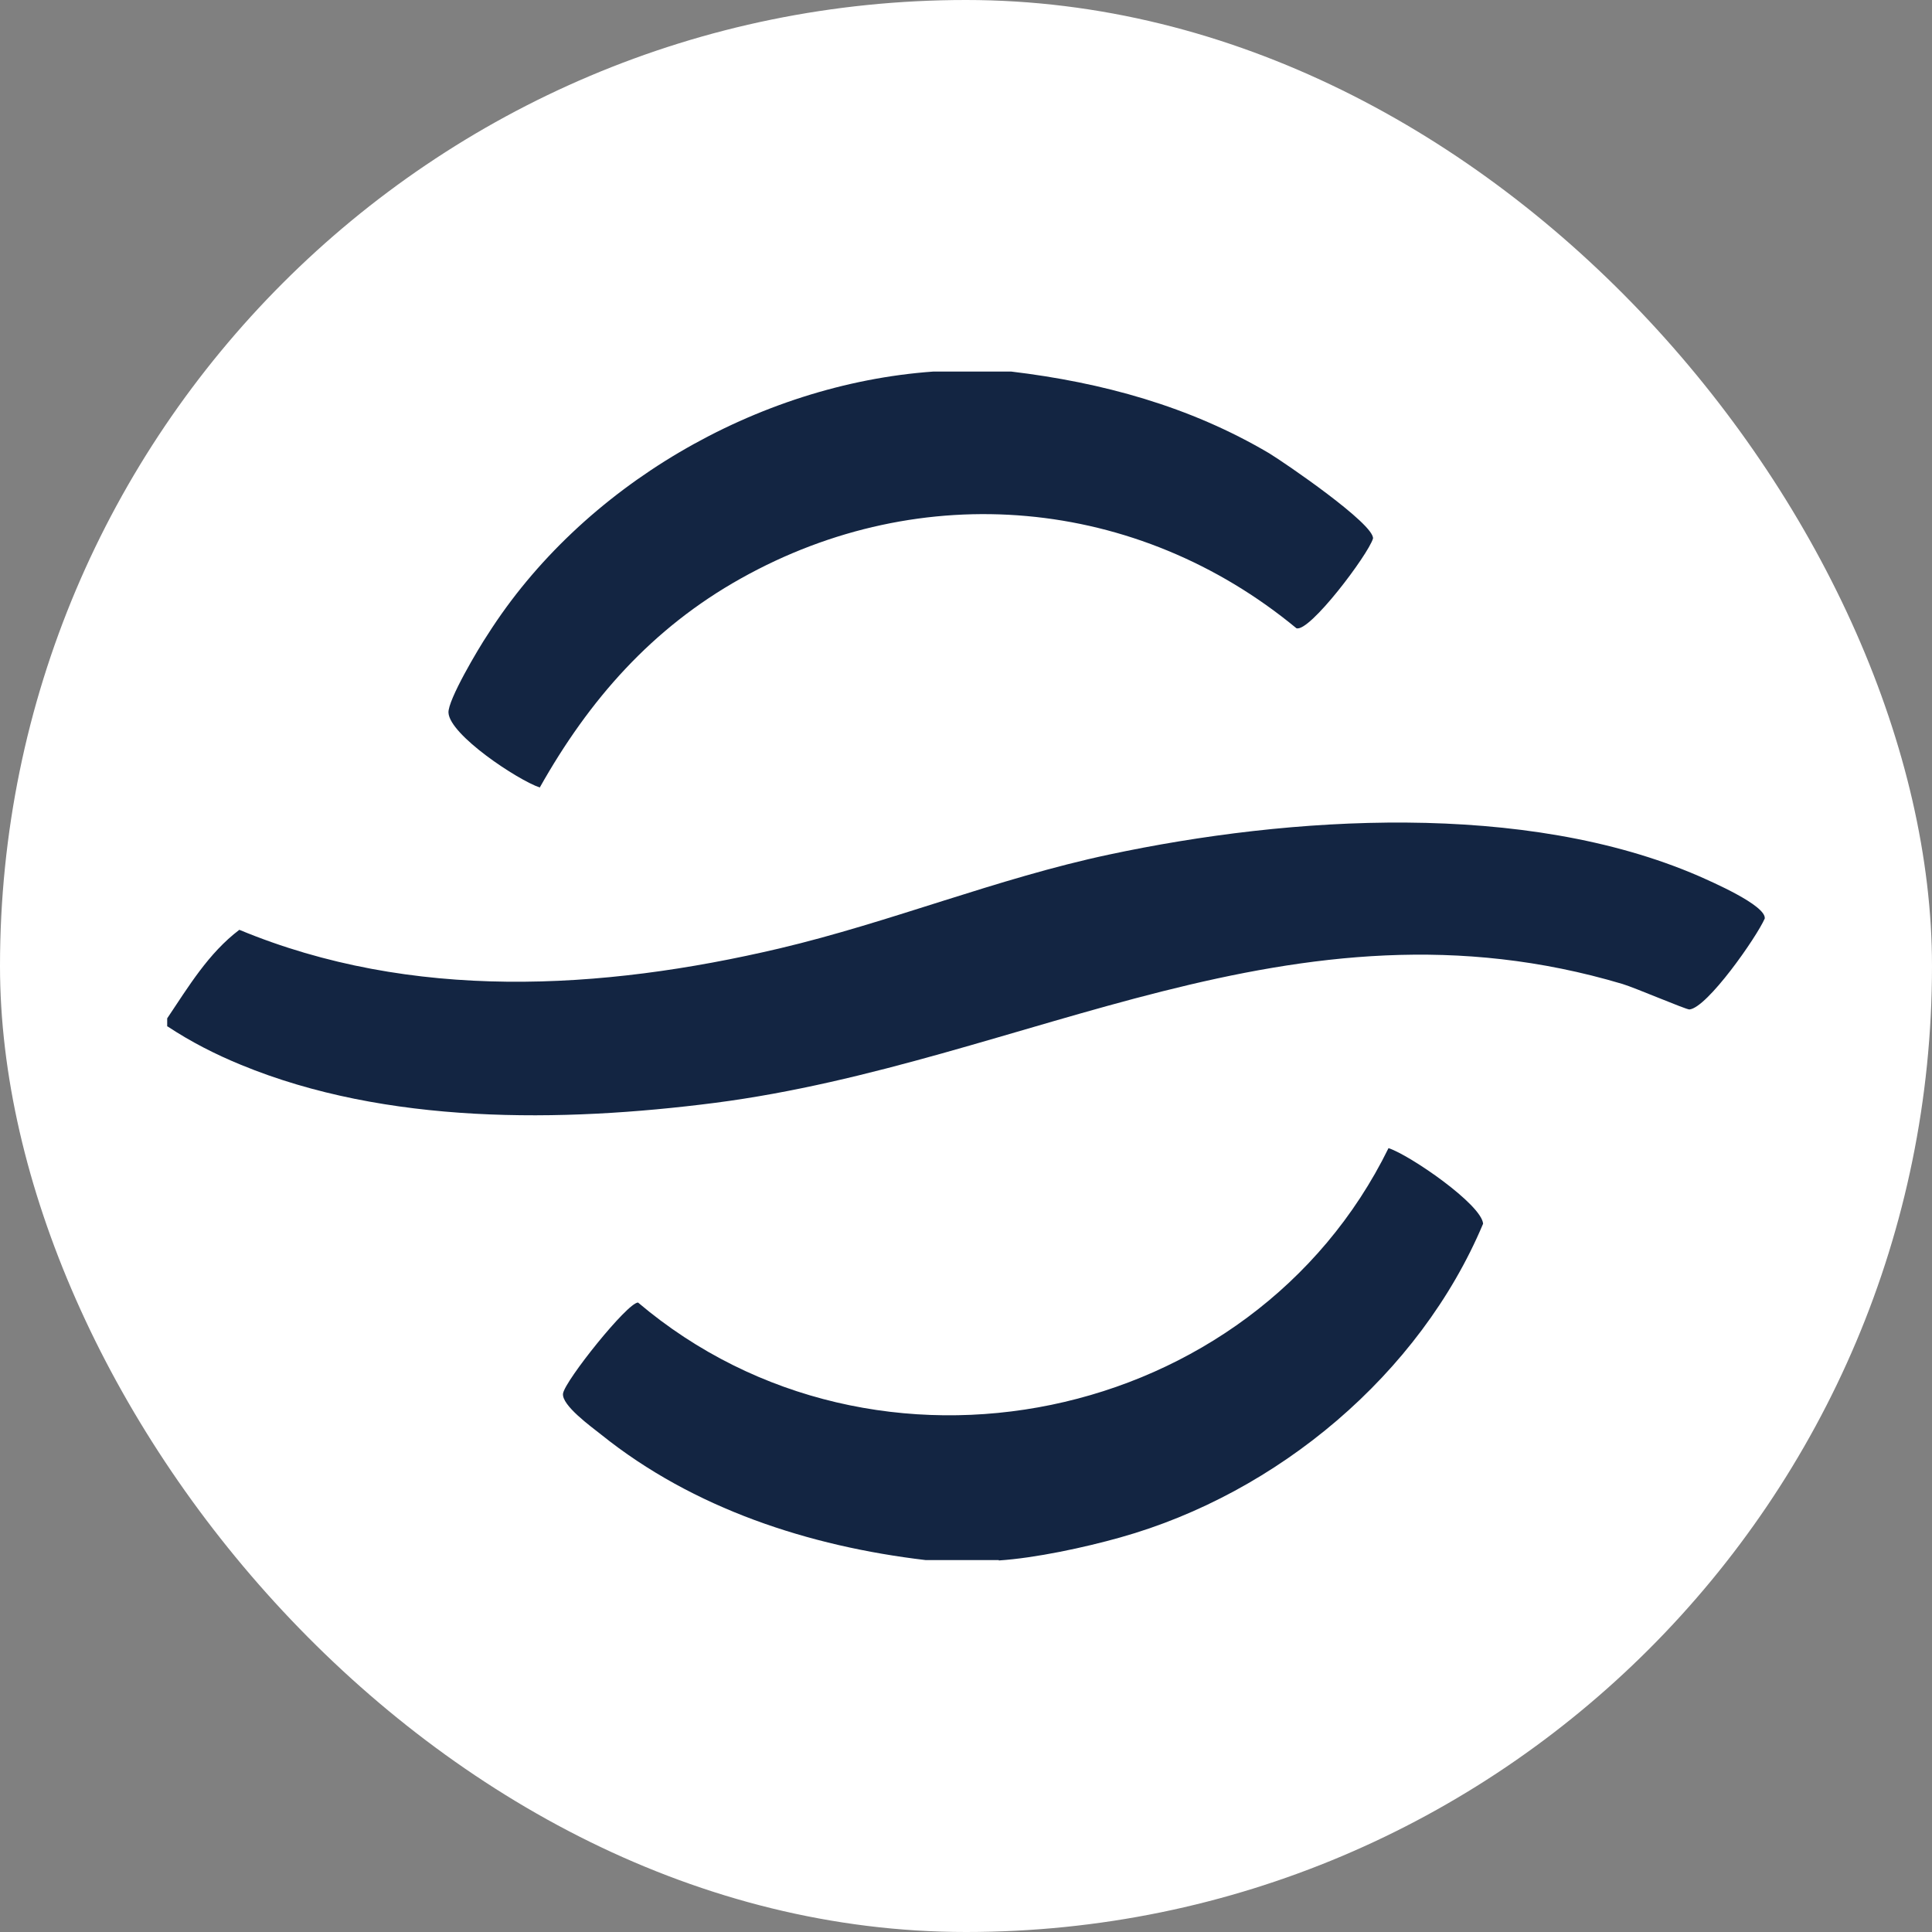
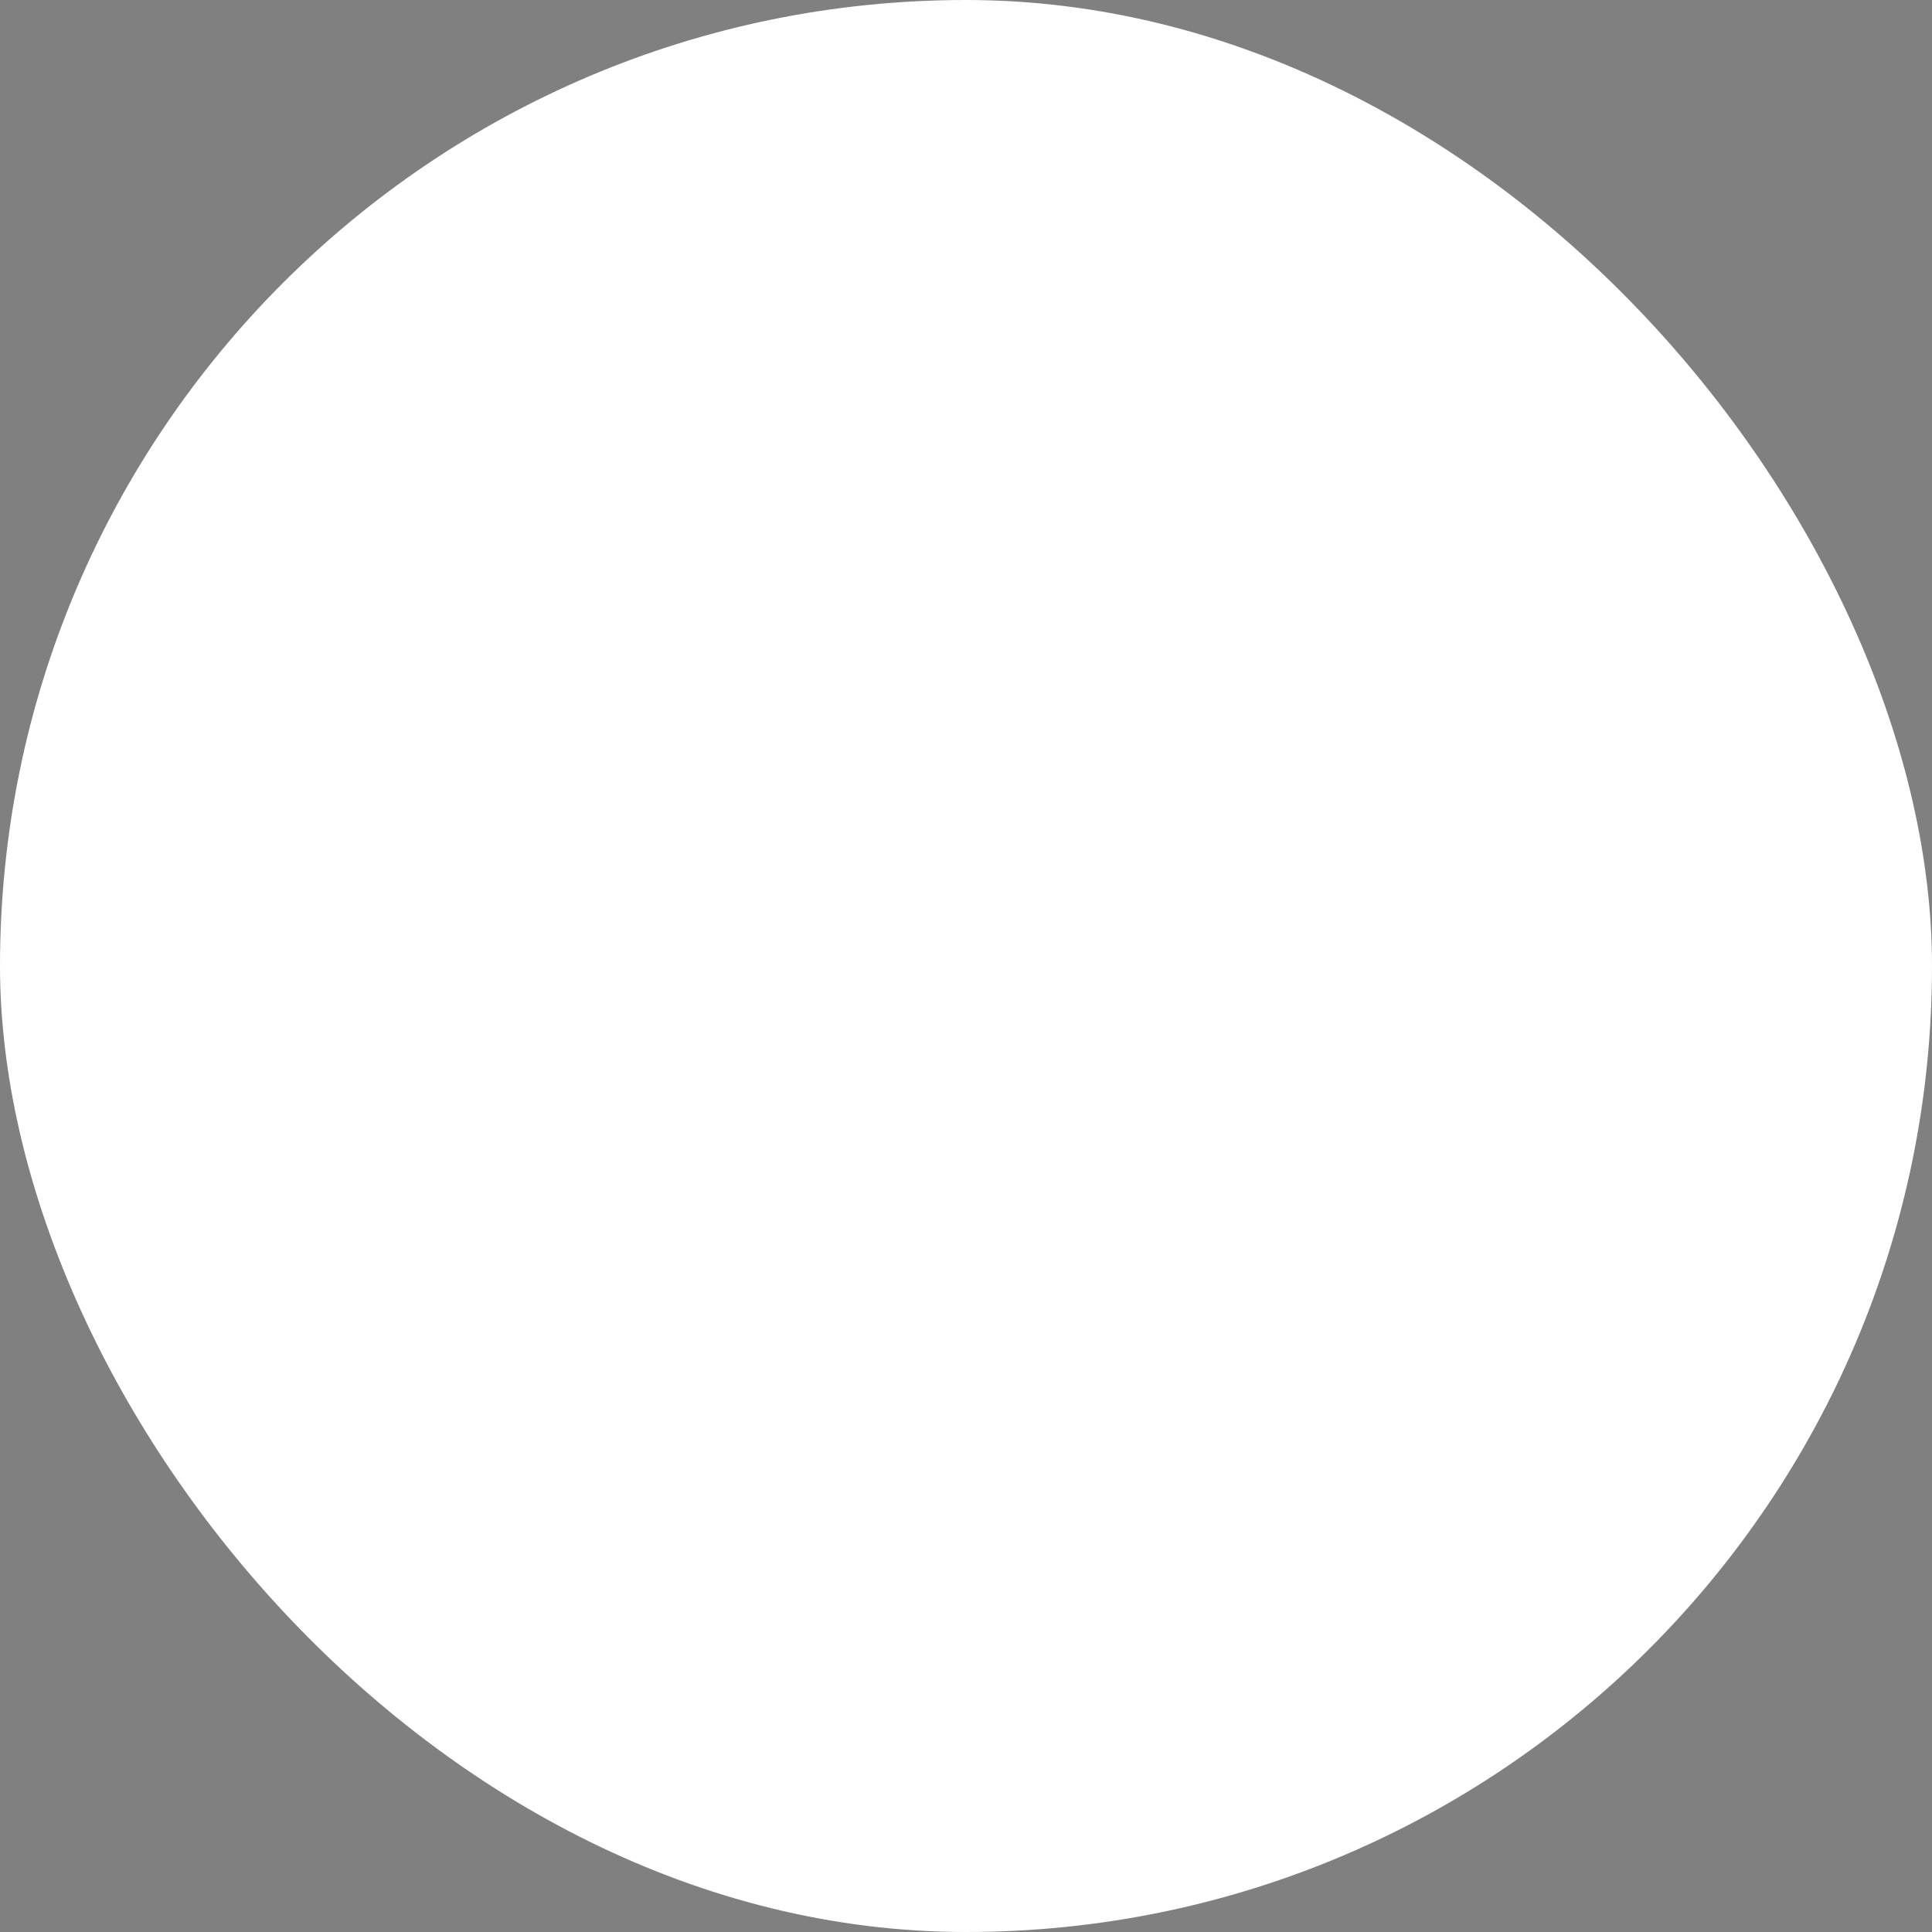
<svg xmlns="http://www.w3.org/2000/svg" width="52" height="52" viewBox="0 0 52 52" fill="none">
  <rect x="0" y="0" width="52" height="52" fill="#808080" stroke="none" />
  <rect width="52" height="52" rx="26" fill="white" />
-   <path d="M24.908 41.989H26.883V42C27.87 41.935 29.187 41.652 30.153 41.38C34.388 40.194 38.217 36.984 39.918 32.936C39.874 32.414 37.943 31.087 37.372 30.902C33.708 38.366 23.569 40.477 17.173 35.058C16.887 35.058 15.209 37.158 15.154 37.506C15.11 37.822 15.911 38.398 16.185 38.616C18.665 40.607 21.781 41.619 24.908 41.989Z" fill="#132542" />
-   <path d="M4.5 27.409V27.627H4.511C5.136 28.04 5.795 28.377 6.486 28.66C10.392 30.271 15.099 30.216 19.246 29.683C27.64 28.595 34.794 23.84 43.67 26.484C43.999 26.582 45.371 27.17 45.47 27.17C45.952 27.126 47.28 25.222 47.499 24.721C47.532 24.363 46.04 23.721 45.722 23.579C41.048 21.555 34.739 21.958 29.845 23.002C26.828 23.644 23.975 24.819 20.98 25.527C16.174 26.658 11.083 26.952 6.442 25.026C5.608 25.657 5.071 26.56 4.5 27.409Z" fill="#132542" />
-   <path d="M34.157 12.198C32.018 10.936 29.67 10.294 27.212 10H25.128C20.366 10.337 15.659 13.09 13.124 17.083C12.883 17.442 12.049 18.846 12.071 19.183C12.104 19.782 13.925 20.989 14.528 21.196C15.856 18.835 17.546 16.909 19.938 15.571C24.809 12.84 30.613 13.373 34.893 16.909C35.244 17.029 36.824 14.929 36.955 14.494C36.988 14.102 34.585 12.459 34.157 12.198Z" fill="#132542" />
</svg>